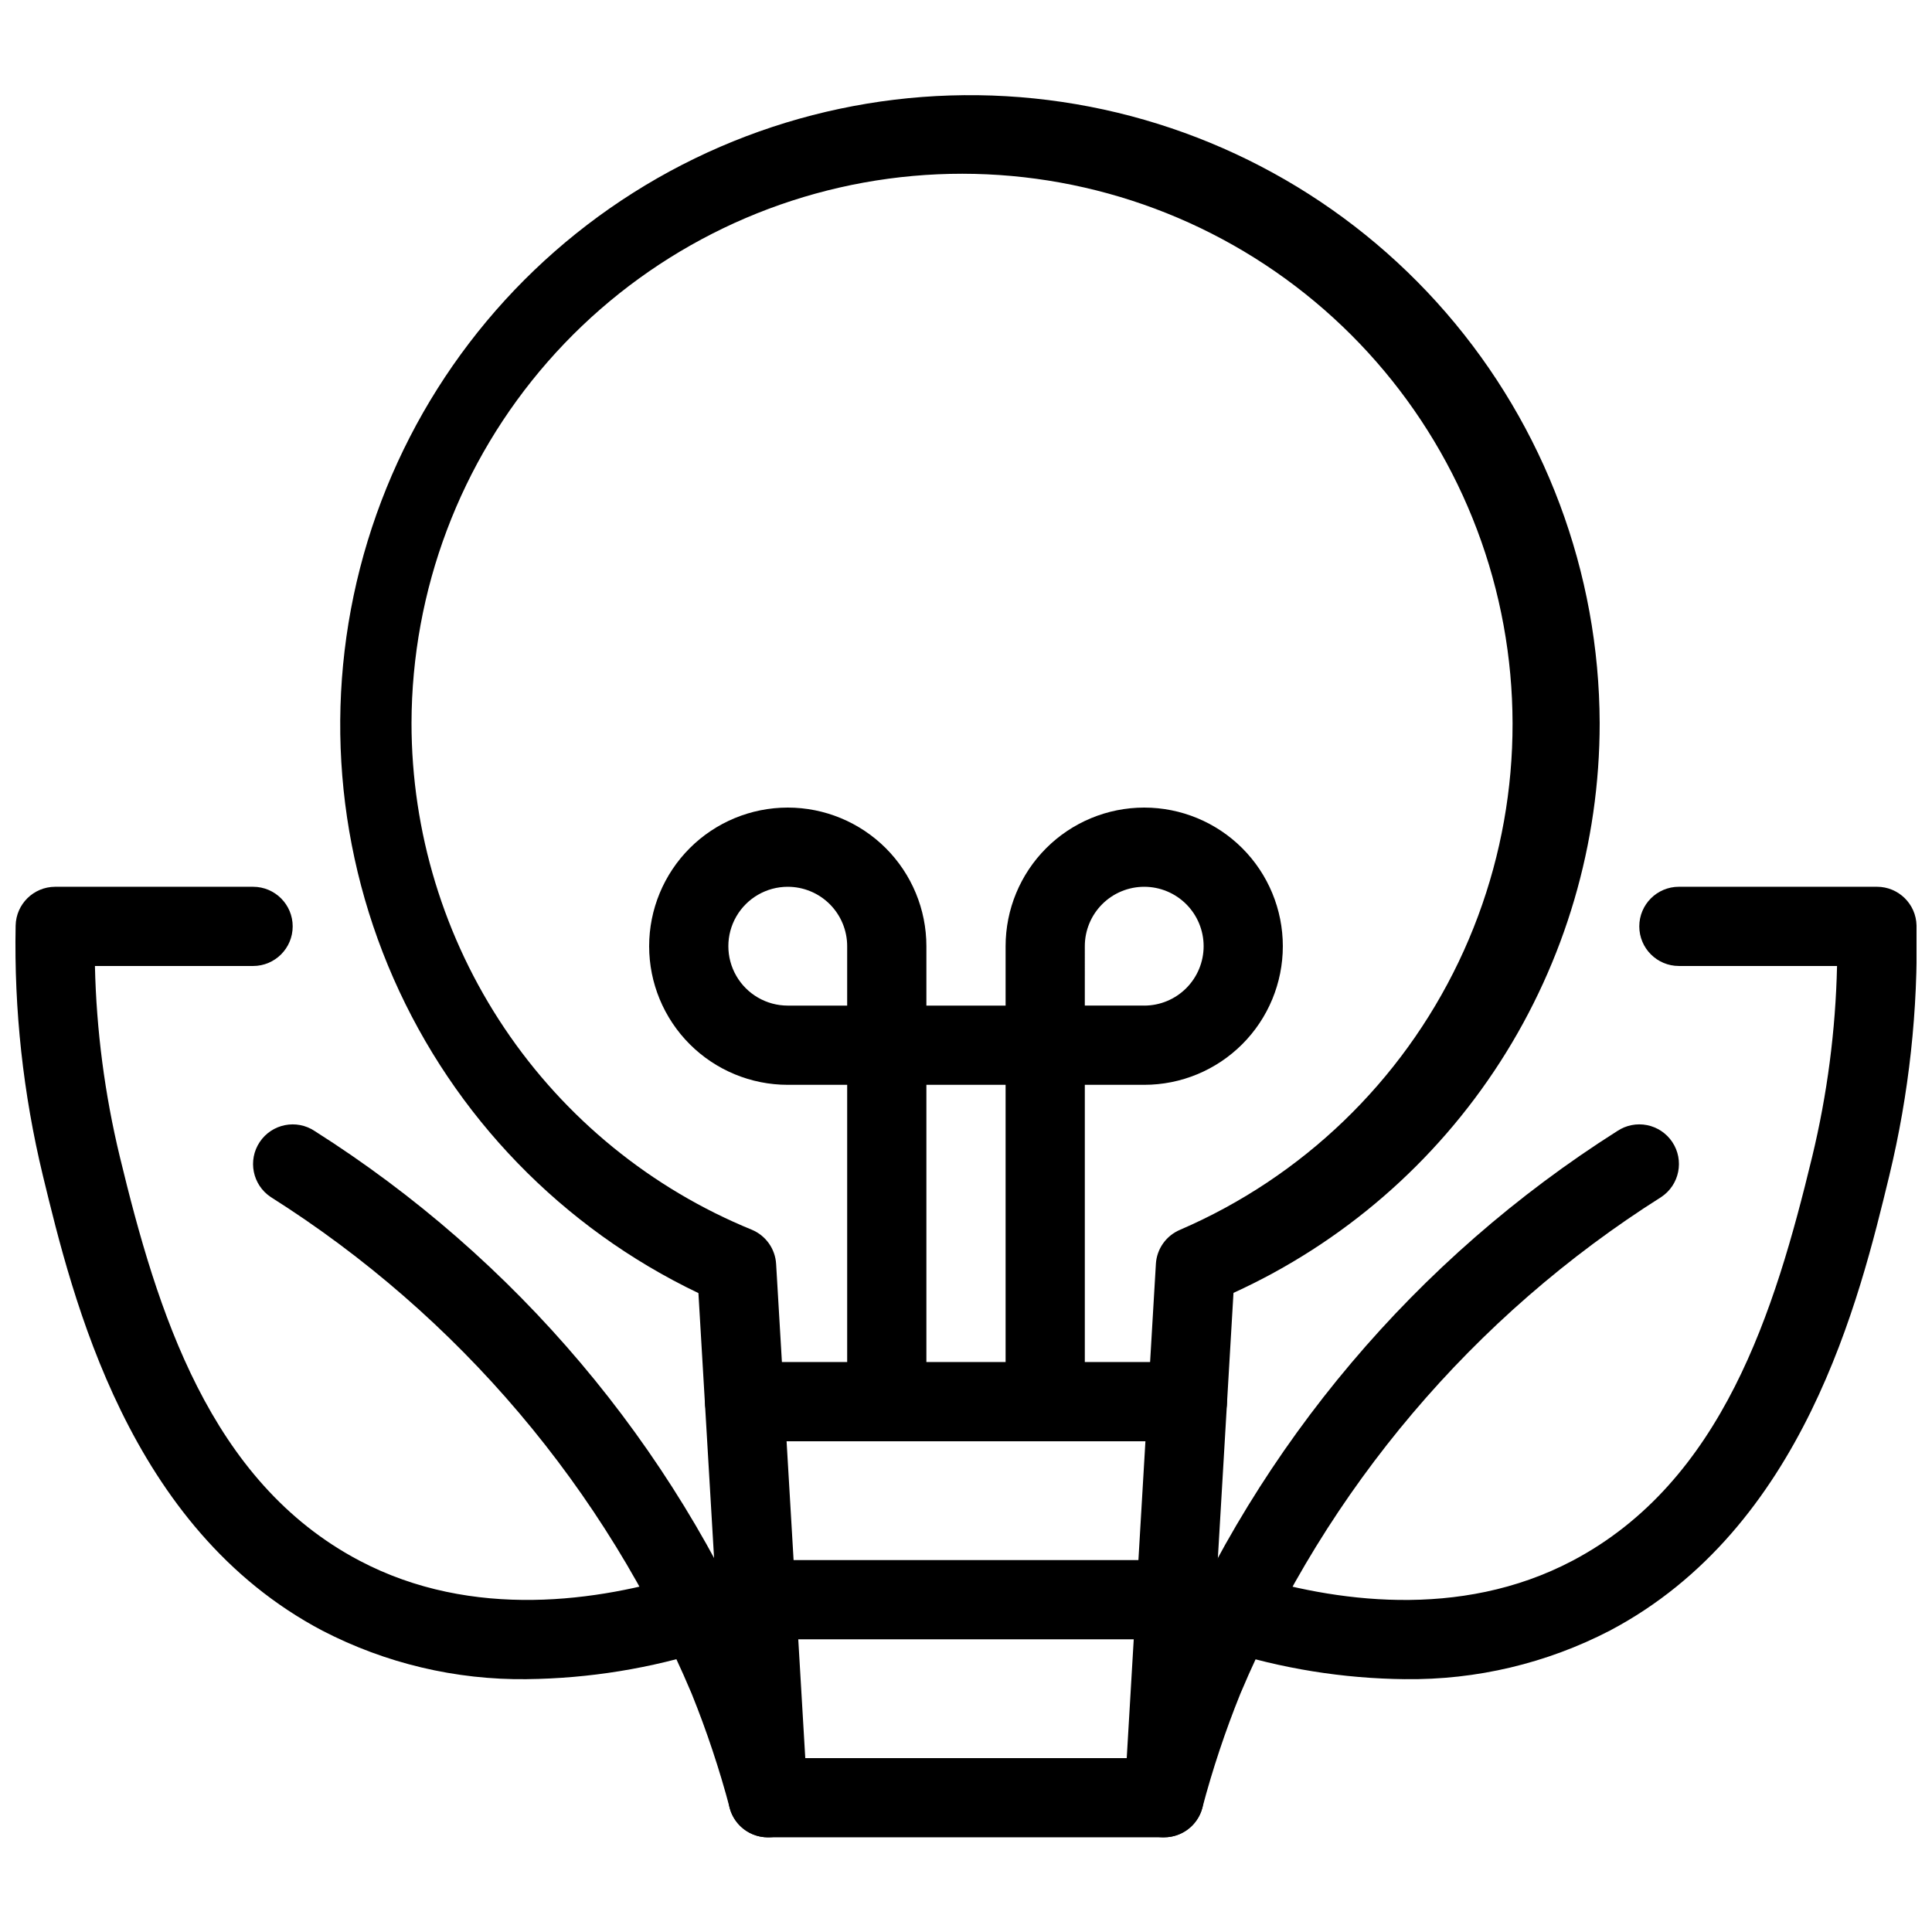
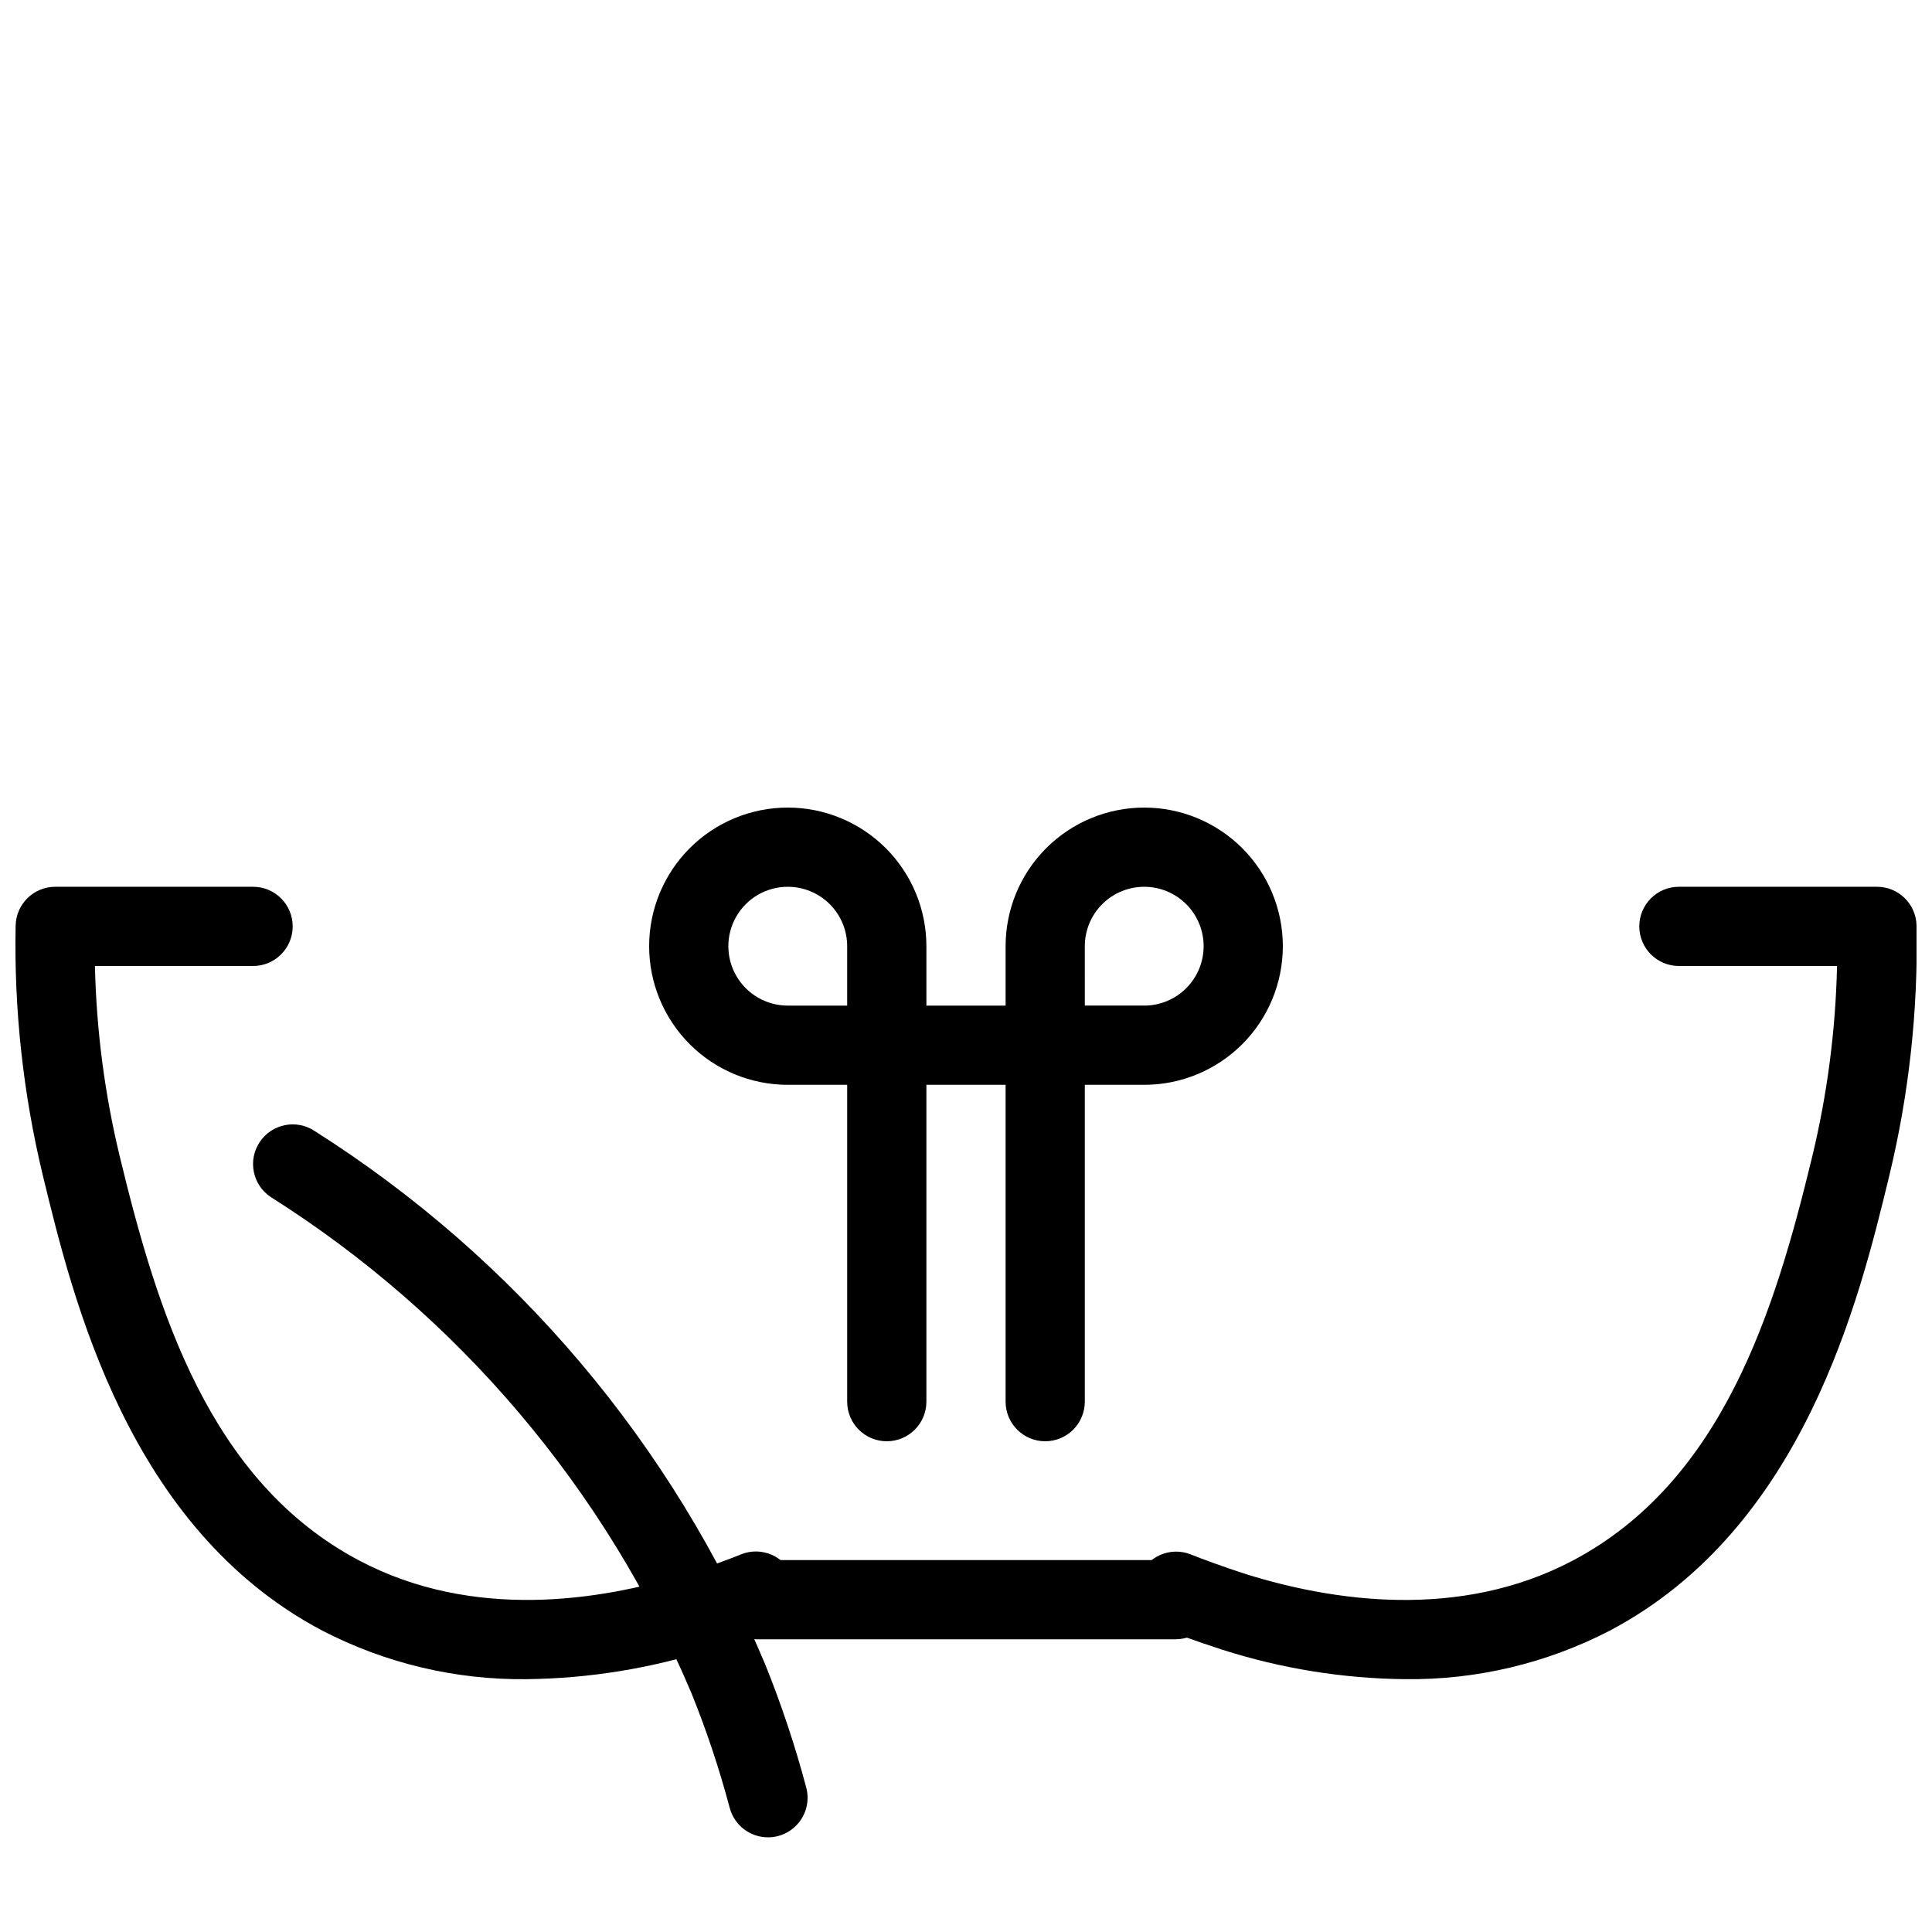
<svg xmlns="http://www.w3.org/2000/svg" width="800px" height="800px" version="1.1" viewBox="144 144 512 512">
  <defs>
    <clipPath id="b">
      <path d="m148.09 379h206.91v211h-206.91z" />
    </clipPath>
    <clipPath id="a">
      <path d="m445 379h206.9v211h-206.9z" />
    </clipPath>
  </defs>
  <g clip-path="url(#b)">
    <path d="m283.61 589c-18.848 0.223-37.457-4.199-54.191-12.867-51.43-27.121-66.125-87.902-74.051-120.57-5.238-21.691-7.664-43.965-7.223-66.273 0.117-5.695 4.75-10.258 10.445-10.285h52.48c5.797 0 10.496 4.699 10.496 10.496s-4.699 10.496-10.496 10.496h-41.91c0.383 17.062 2.598 34.031 6.613 50.621 9.867 40.766 23.711 85.992 63.449 106.95 30.113 15.891 63.742 10.707 86.645 3.57 6.141-1.984 11.285-3.906 14.602-5.246l-0.004-0.004c5.398-2.121 11.496 0.531 13.617 5.926 2.125 5.398-0.527 11.496-5.922 13.621-3.609 1.418-9.172 3.496-15.953 5.68l-0.004-0.004c-15.711 5.043-32.094 7.699-48.594 7.883z" />
  </g>
  <path d="m347.52 630.91c-4.762-0.004-8.922-3.207-10.141-7.809-2.731-10.277-6.094-20.379-10.074-30.238-22.863-54.25-61.797-100.19-111.56-131.64-4.832-3.219-6.137-9.742-2.918-14.57 3.215-4.828 9.738-6.133 14.566-2.918 53.285 33.785 94.941 83.082 119.36 141.26 4.309 10.676 7.953 21.609 10.914 32.734 0.836 3.152 0.156 6.512-1.828 9.09-1.988 2.582-5.062 4.098-8.32 4.094z" />
  <g clip-path="url(#a)">
    <path d="m516.38 589c-16.465-0.168-32.809-2.801-48.492-7.82-6.875-2.215-12.438-4.293-16.047-5.711v0.004c-5.398-2.125-8.051-8.223-5.926-13.621 2.125-5.394 8.223-8.047 13.617-5.926 3.316 1.312 8.461 3.234 14.695 5.246 22.809 7.117 56.457 12.281 86.551-3.59 39.738-20.992 53.582-66.188 63.449-106.95v0.004c4.012-16.594 6.227-33.574 6.609-50.641h-41.91c-5.797 0-10.496-4.699-10.496-10.496s4.699-10.496 10.496-10.496h52.48c5.715-0.004 10.383 4.57 10.496 10.285 0.445 22.312-1.98 44.59-7.219 66.281-7.902 32.652-22.629 93.414-74.051 120.56-16.754 8.68-35.387 13.102-54.254 12.867z" />
  </g>
-   <path d="m452.48 630.91c-3.262 0.004-6.34-1.504-8.328-4.086-1.992-2.586-2.668-5.945-1.832-9.098 2.961-11.125 6.606-22.059 10.914-32.734 24.422-58.18 66.082-107.48 119.37-141.26 2.32-1.543 5.156-2.106 7.891-1.559 2.731 0.547 5.133 2.16 6.68 4.477 3.215 4.828 1.91 11.352-2.918 14.57-49.762 31.449-88.695 77.395-111.55 131.64-3.981 9.859-7.348 19.961-10.074 30.238-1.219 4.606-5.387 7.812-10.148 7.809z" />
+   <path d="m452.48 630.91z" />
  <path d="m420.99 525.95c-5.797 0-10.496-4.699-10.496-10.496v-83.965h-20.992v83.969-0.004c0 5.797-4.699 10.496-10.496 10.496-5.797 0-10.496-4.699-10.496-10.496v-83.965h-15.746c-9.742 0-19.086-3.871-25.977-10.762-6.887-6.891-10.758-16.234-10.758-25.977s3.871-19.086 10.758-25.977c6.891-6.887 16.234-10.758 25.977-10.758s19.086 3.871 25.977 10.758c6.891 6.891 10.762 16.234 10.762 25.977v15.746h20.992v-15.746c0-9.742 3.867-19.086 10.758-25.977 6.891-6.887 16.234-10.758 25.977-10.758 9.742 0 19.086 3.871 25.977 10.758 6.891 6.891 10.758 16.234 10.758 25.977s-3.867 19.086-10.758 25.977c-6.891 6.891-16.234 10.762-25.977 10.762h-15.742v83.969-0.004c0 2.785-1.109 5.457-3.074 7.422-1.969 1.969-4.641 3.074-7.422 3.074zm10.496-115.46h15.742v0.004c4.176 0 8.18-1.66 11.133-4.613 2.953-2.953 4.613-6.957 4.613-11.133s-1.66-8.18-4.613-11.133c-2.953-2.953-6.957-4.609-11.133-4.609s-8.18 1.656-11.133 4.609c-2.953 2.953-4.609 6.957-4.609 11.133zm-78.719-31.488-0.004 0.004c-5.625 0-10.82 3-13.633 7.871s-2.812 10.871 0 15.742 8.008 7.875 13.633 7.875h15.746v-15.746c0-4.176-1.66-8.18-4.613-11.133-2.953-2.953-6.957-4.609-11.133-4.609z" />
-   <path d="m458.67 525.95h-117.35c-5.797 0-10.496-4.699-10.496-10.496s4.699-10.496 10.496-10.496h117.35c5.797 0 10.496 4.699 10.496 10.496s-4.699 10.496-10.496 10.496z" />
  <path d="m455.52 578.43h-111.05c-5.797 0-10.496-4.699-10.496-10.496s4.699-10.496 10.496-10.496h111.05c5.797 0 10.496 4.699 10.496 10.496s-4.699 10.496-10.496 10.496z" />
-   <path d="m452.48 630.91h-104.96c-5.566 0.012-10.168-4.32-10.496-9.875l-7.934-134.35-0.004-0.004c-36.047-17.227-64.719-46.816-80.805-83.387-16.082-36.574-18.512-77.703-6.848-115.92 11.668-38.211 36.656-70.969 70.426-92.324 33.766-21.352 74.078-29.879 113.6-24.035 39.523 5.844 75.637 25.672 101.78 55.883 26.145 30.215 40.586 68.801 40.691 108.75 0.008 31.824-9.141 62.977-26.348 89.742-17.207 26.77-41.746 48.023-70.695 61.234l-7.914 134.4c-0.332 5.555-4.934 9.887-10.496 9.875zm-95.074-20.992h85.188l7.727-130.95h-0.004c0.234-4.012 2.742-7.535 6.457-9.078 32.367-13.973 58.578-39.191 73.789-70.996 15.215-31.805 18.395-68.039 8.957-102.01-9.441-33.969-30.859-63.371-60.297-82.77-29.438-19.395-64.906-27.477-99.844-22.75-34.934 4.731-66.977 21.949-90.199 48.473-23.223 26.527-36.055 60.562-36.125 95.816 0.008 28.801 8.59 56.941 24.645 80.848 16.059 23.906 38.871 42.492 65.527 53.387 3.711 1.543 6.219 5.066 6.453 9.078z" />
</svg>